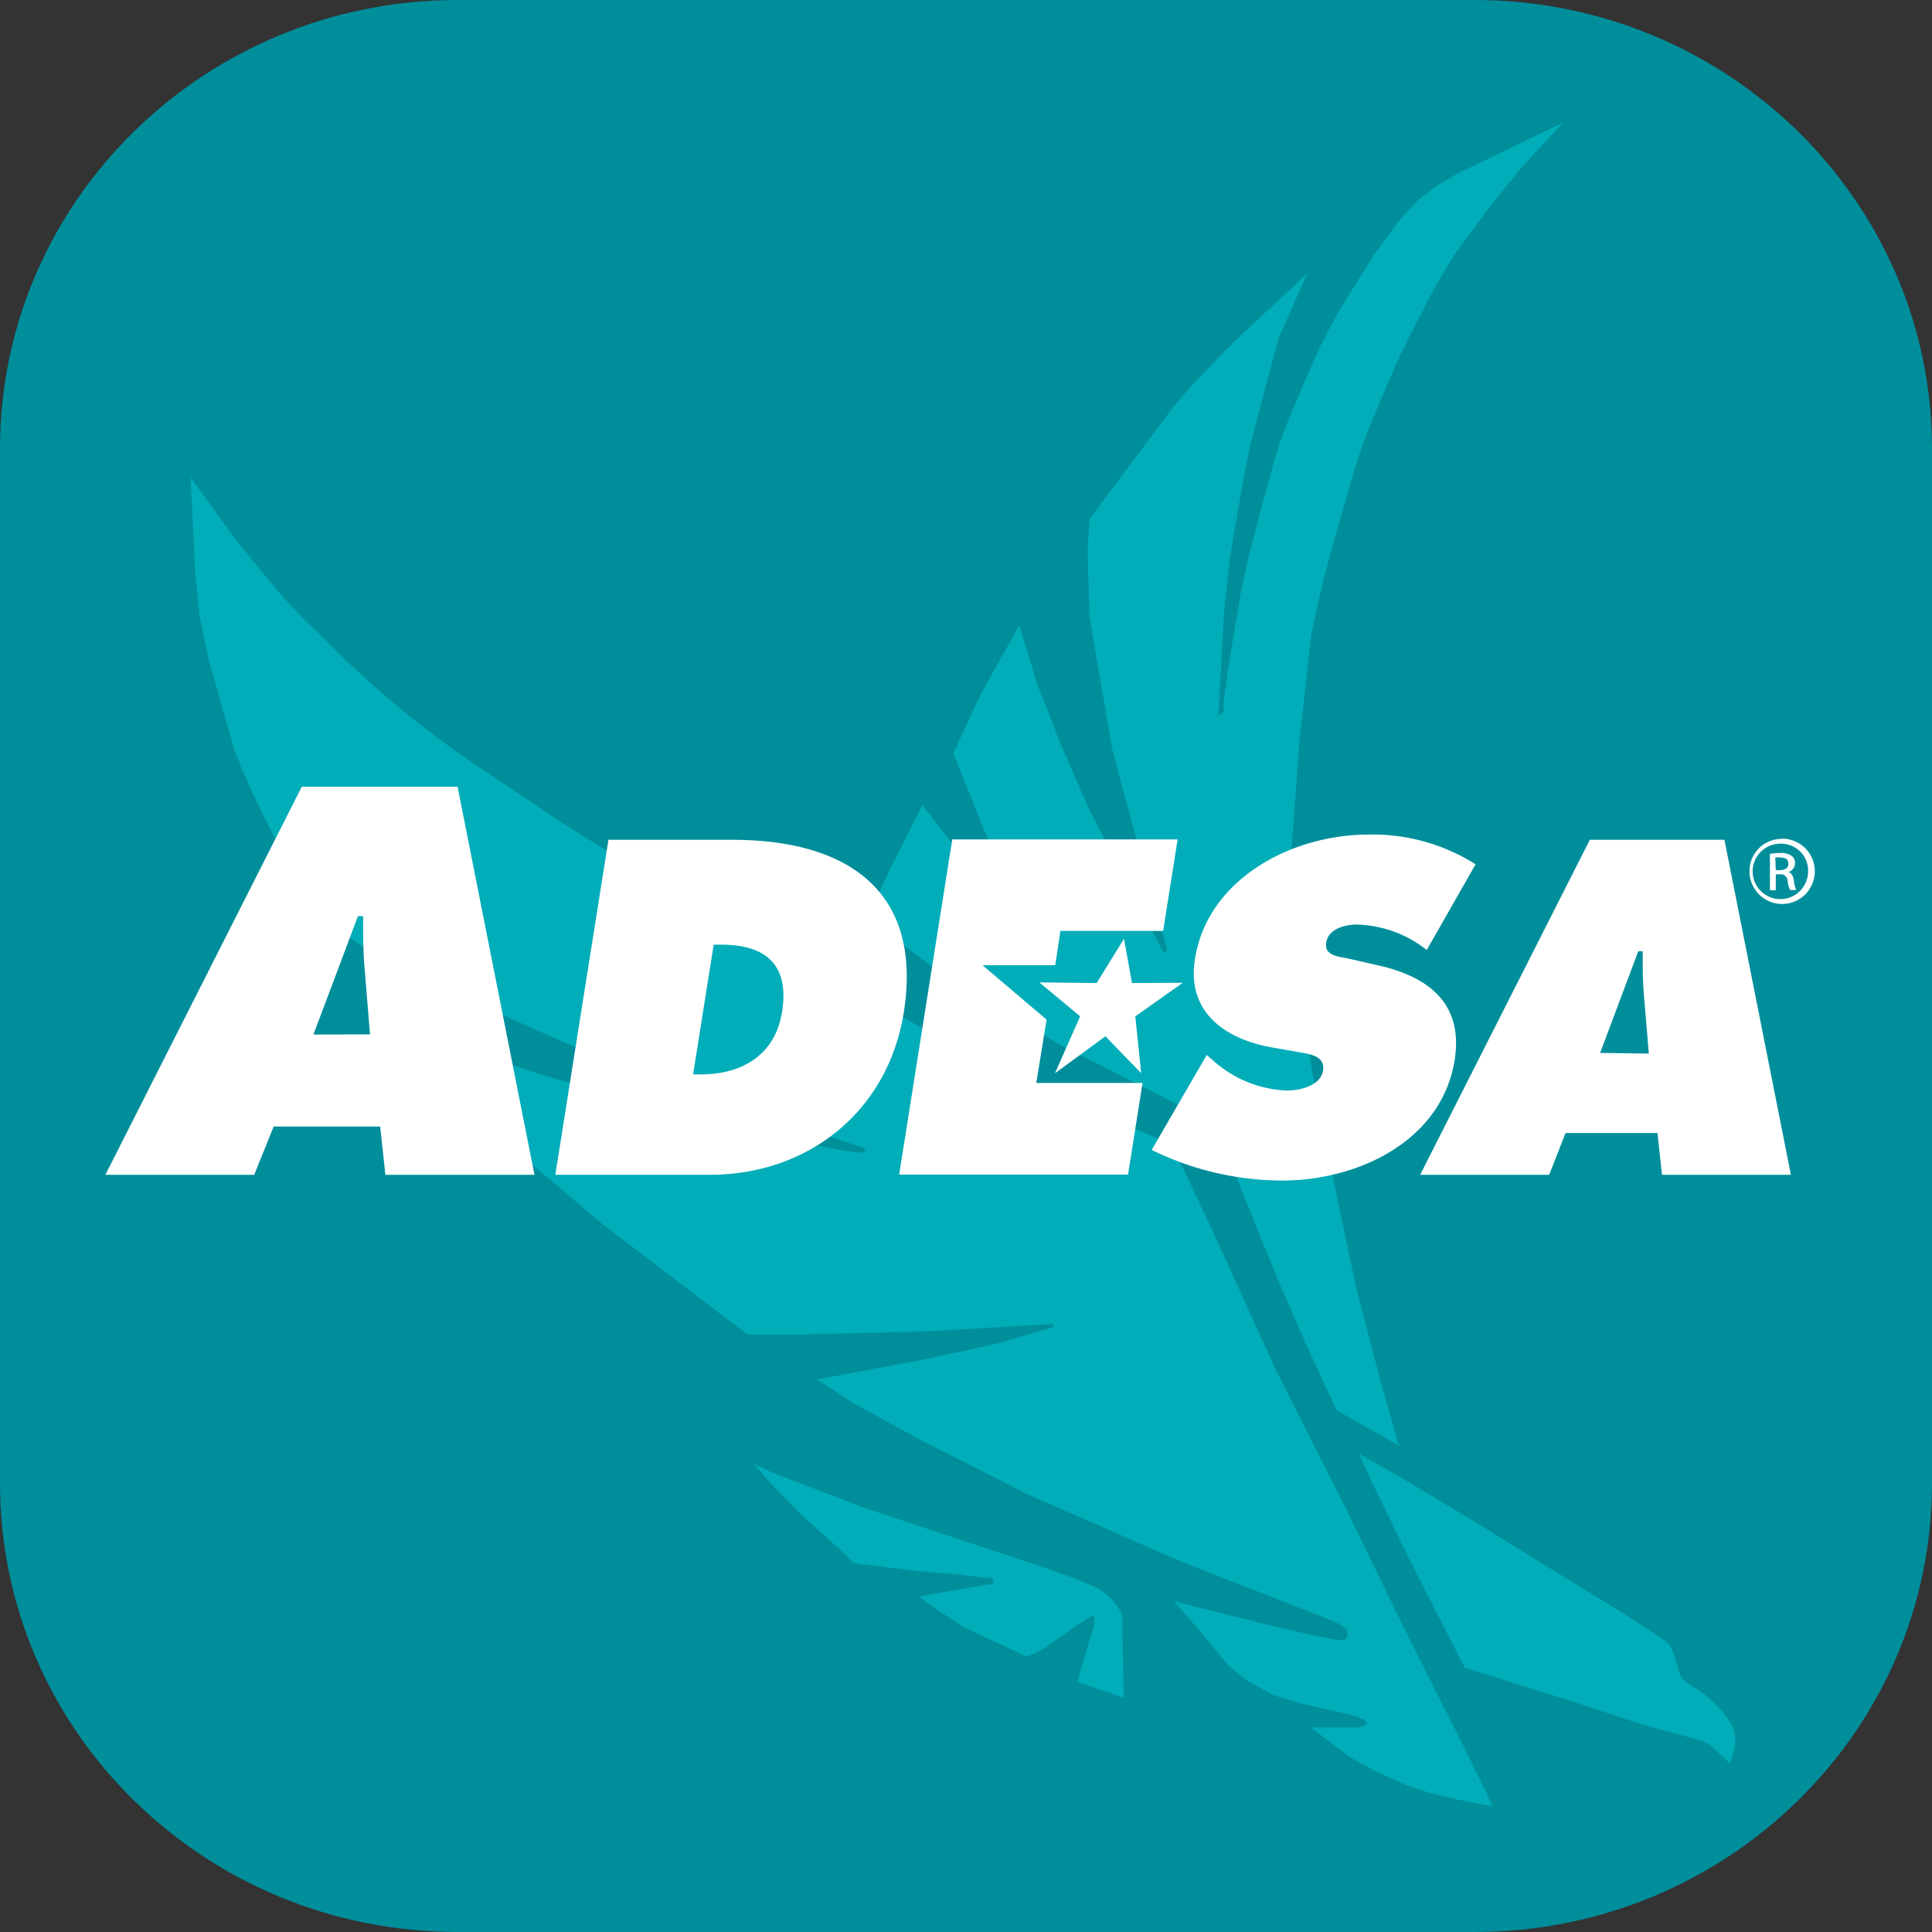
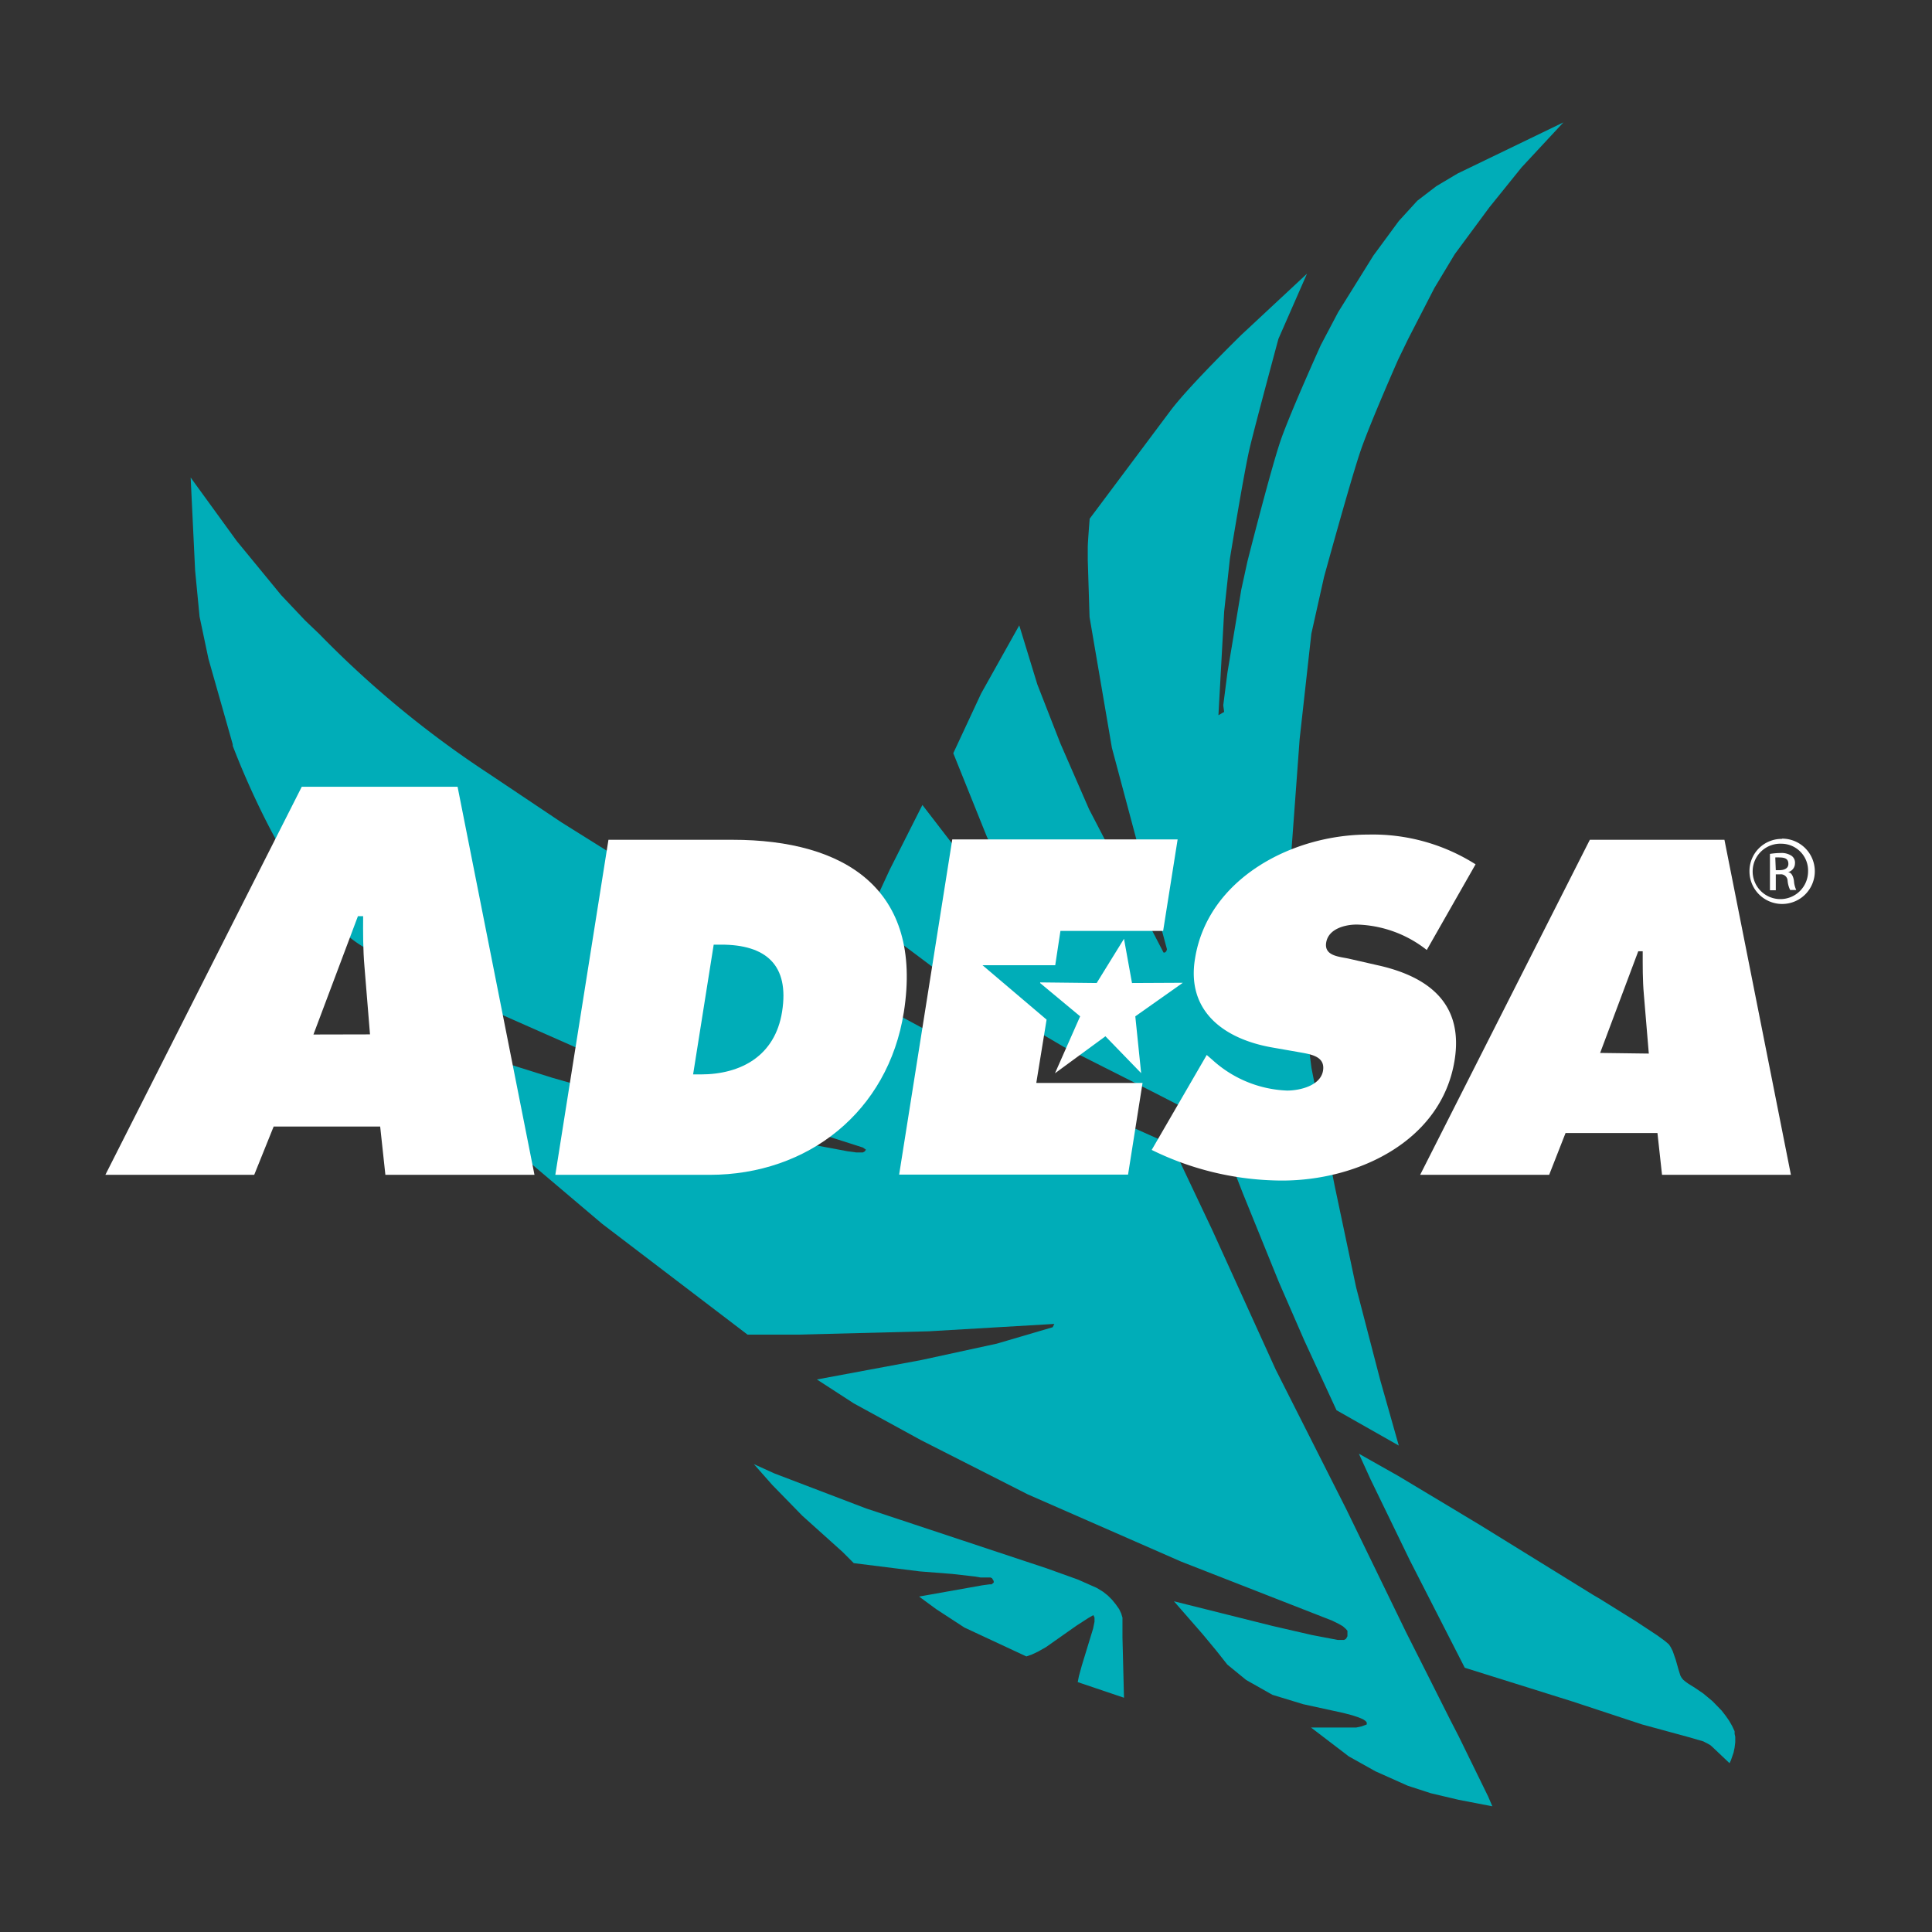
<svg xmlns="http://www.w3.org/2000/svg" id="Layer_2" data-name="Layer 2" viewBox="0 0 152 152">
  <rect x="0" y="0" width="152" height="152" fill="#333333" stroke="none" />
  <defs>
    <style>.cls-1{fill:#008e9b;}.cls-2{fill:#00adb8;}.cls-3{fill:#fff;}</style>
  </defs>
  <title>ADESA-Marketplace-Icon</title>
-   <path class="cls-1" d="M157,120.7c0,19.49-16.12,35.3-36,35.3H41c-19.88,0-36-15.81-36-35.3V39.3C5,19.81,21.12,4,41,4h80c19.88,0,36,15.81,36,35.3Z" transform="translate(-5 -4)" />
  <path class="cls-2" d="M130.87,129.79l2.81,1.75,1.7,1.12.59.43.33.28.15.23.15.3.24.69.2.71.16.52.1.18.13.16.17.14.22.16.53.33.66.45.73.61.71.73.31.4.28.4.24.42.19.41,0,.21.05.22,0,.43-.05.42-.08.39-.21.61-.11.23-1.35-1.28-.16-.14-.19-.11L139,141l-1.14-.33-3.67-1-5.49-1.81-3.38-1.06-5.08-1.59-4.32-8.45-3.1-6.39-.91-2,3.1,1.75,6.33,3.8,9,5.56Zm-37.44,7.78-3.64-1.23.09-.46.23-.84.89-2.91.11-.54v-.18l0-.15-.09-.19-.4.23-.9.58-2.43,1.71-.62.35-.49.23-.43.15-4.87-2.27-2.21-1.44-1.36-1,5-.89.53-.07.17,0,.17-.14v-.12l-.13-.22-.12-.06-.16,0-.18,0-.44,0-.48-.08-1.75-.2-2.55-.2-5.2-.65-.89-.89-3.16-2.84-2.36-2.42-1.45-1.64,1.61.73,7.23,2.76,14.2,4.71,2.45.88,1.49.66.49.3.38.3.33.33.3.37.26.37.16.34.1.33,0,.29v1.27ZM23.31,62.67l0-.11-1.91-6.73-.7-3.32-.35-3.64L20,41.57l3.63,5,3.49,4.25,1.89,2,1.11,1.06a79.38,79.38,0,0,0,13.35,11l5.69,3.81,7.11,4.45,10.91,6.13,11.37,6.14,6.33,3,4.35,2.07,3.78,1.73,4.2,1.88,3.15,6.65,5,11,5.56,11,4.71,9.69,1.67,3.31,1.79,3.56.68,1.32,2.31,4.72.33.77-2.65-.51-2.2-.52-1.81-.59-2.53-1.13-2.11-1.18-.35-.27-2.62-2h3.34l.23,0,.42-.09.4-.15v-.15l-.09-.12-.19-.13-.35-.15-.51-.17-.73-.19-3.12-.68-2.43-.74-2.07-1.17-1.48-1.21-.87-1.1-1.07-1.29-2.26-2.59,7.75,1.94,3.13.72,2,.38h.29l.22,0,.15-.09.11-.2,0-.12v-.15l0-.16-.14-.16-.23-.2-.35-.2-.49-.24-.64-.25-11.23-4.39-12.07-5.29-8.39-4.26-5.3-2.9-2.9-1.88L77.49,111l5.94-1.29,4.39-1.29.13-.26-9.88.58-10.2.26L63.81,109l-11.44-8.72-9.29-7.87-4.52-4.46-2.84-3.16,12.72,4,9,2.58,8.85,2.2,5.36,1,.73.1.5,0,.15-.08.1-.14-.25-.17-8.66-2.77L51.08,86.75,39.4,81.59,34,78.72C28.13,75.76,23.31,62.67,23.31,62.67ZM90.73,44.81l6.35-8.49c1.45-1.94,5.61-6,5.61-6l5.14-4.79-2.25,5.13s-1.82,6.74-2.26,8.59-1.56,8.72-1.56,8.72l-.45,4.15-.45,8.15.45-.26-.07-.52.33-2.58,1.09-6.53.48-2.2s1.88-7.44,2.65-9.63,3.13-7.41,3.13-7.41l1.36-2.58,2.77-4.45,2-2.72,1.46-1.6L118,18.65l1.68-1L128,13.63l-3.29,3.54-2.54,3.15L119.45,24l-1.6,2.66-2.06,4L115,32.29s-2.17,4.91-2.93,7.1-2.9,10-2.9,10l-1,4.47-.92,8.28-.63,8.57,0,3.83.42,4.68,1.14,8.8L110,97.27l1.69,8,1.9,7.31,1.46,5.15-4.9-2.78-2.53-5.48-2-4.59-2.84-7-2.12-5.43L95.89,90l-7.17-3.62-9-5.29-4-3-2.42-2L75,72.42l2.57-5.09,4.72,6.13,4.2,4.91.45.26-.19-.58L85.7,75.66l-1.38-2.61-1.67-3.2L80,63.26l2.19-4.7,3-5.36,1.42,4.64,1.82,4.66,2.25,5.16,5.86,11.28.11,0,.11-.1.05-.16-.81-3-1.19-4.12-2.33-8.72L90.72,52.54l-.14-4.48v-1C90.58,46.67,90.73,44.81,90.73,44.81Z" transform="translate(-5 -4)" />
  <polygon class="cls-3" points="77.3 75.94 82.34 80.22 81.53 85.2 89.89 85.2 88.75 92.41 70.74 92.41 74.92 66.04 92.65 66.04 91.51 73.24 83.43 73.24 83.02 75.94 77.3 75.94" />
  <path class="cls-3" d="M144.71,72.46H145c.38,0,.7-.14.7-.49s-.19-.51-.7-.51a2.19,2.19,0,0,0-.33,0Zm0,1.58h-.46V71.18a5.71,5.71,0,0,1,.82-.07,1.44,1.44,0,0,1,.88.22.66.66,0,0,1,.27.59.72.72,0,0,1-.56.7v0c.25,0,.42.27.48.69a2,2,0,0,0,.18.71h-.48a2.07,2.07,0,0,1-.2-.73.53.53,0,0,0-.61-.5h-.32Zm.48-3.66a2.18,2.18,0,1,0,2.06,2.18,2.11,2.11,0,0,0-2.06-2.18Zm0-.4a2.57,2.57,0,1,1-2.55,2.57A2.53,2.53,0,0,1,145.2,70Z" transform="translate(-5 -4)" />
  <path class="cls-3" d="M34.11,85.38,33.67,80c-.11-1.29-.11-2.63-.1-3.92h-.41l-3.5,9.31ZM25,96.43H13.29L28.74,65.9H41l6.05,30.53H35.32l-.41-3.8H26.53Z" transform="translate(-5 -4)" />
  <path class="cls-3" d="M59.53,88.53h.59c3.19,0,5.86-1.47,6.41-4.93.59-3.7-1.29-5.28-4.79-5.28h-.59ZM52.87,70.07h9.76c8.85,0,15,3.88,13.48,13.56-1.24,7.84-7.55,12.8-15.28,12.8H48.69Z" transform="translate(-5 -4)" />
  <path class="cls-3" d="M99.94,87l.45.39a9.24,9.24,0,0,0,5.87,2.41c1,0,2.64-.38,2.83-1.57s-1.1-1.3-2-1.47l-2-.35c-3.82-.67-6.76-2.87-6.07-7,1-6.26,7.61-9.75,13.63-9.75A15.11,15.11,0,0,1,121.09,72l-3.84,6.74a9.26,9.26,0,0,0-5.51-2c-.88,0-2.21.31-2.4,1.4s1.06,1.12,1.81,1.29l2.19.5c4.11.9,6.84,3.07,6.09,7.55-1.05,6.29-7.58,9.4-13.57,9.4a23.36,23.36,0,0,1-10.25-2.41Z" transform="translate(-5 -4)" />
  <path class="cls-3" d="M134.72,86.89l-.39-4.66c-.1-1.11-.09-2.27-.09-3.39h-.35l-3,8Zm-7.84,9.54H116.73l13.35-26.36h10.59l5.23,26.36H135.76l-.36-3.29h-7.23Z" transform="translate(-5 -4)" />
  <polygon class="cls-3" points="89.78 84.43 89.32 79.96 93.06 77.32 89.06 77.34 88.43 73.86 86.28 77.34 81.84 77.29 81.83 77.34 84.98 79.96 83 84.44 86.97 81.53 89.78 84.43" />
</svg>